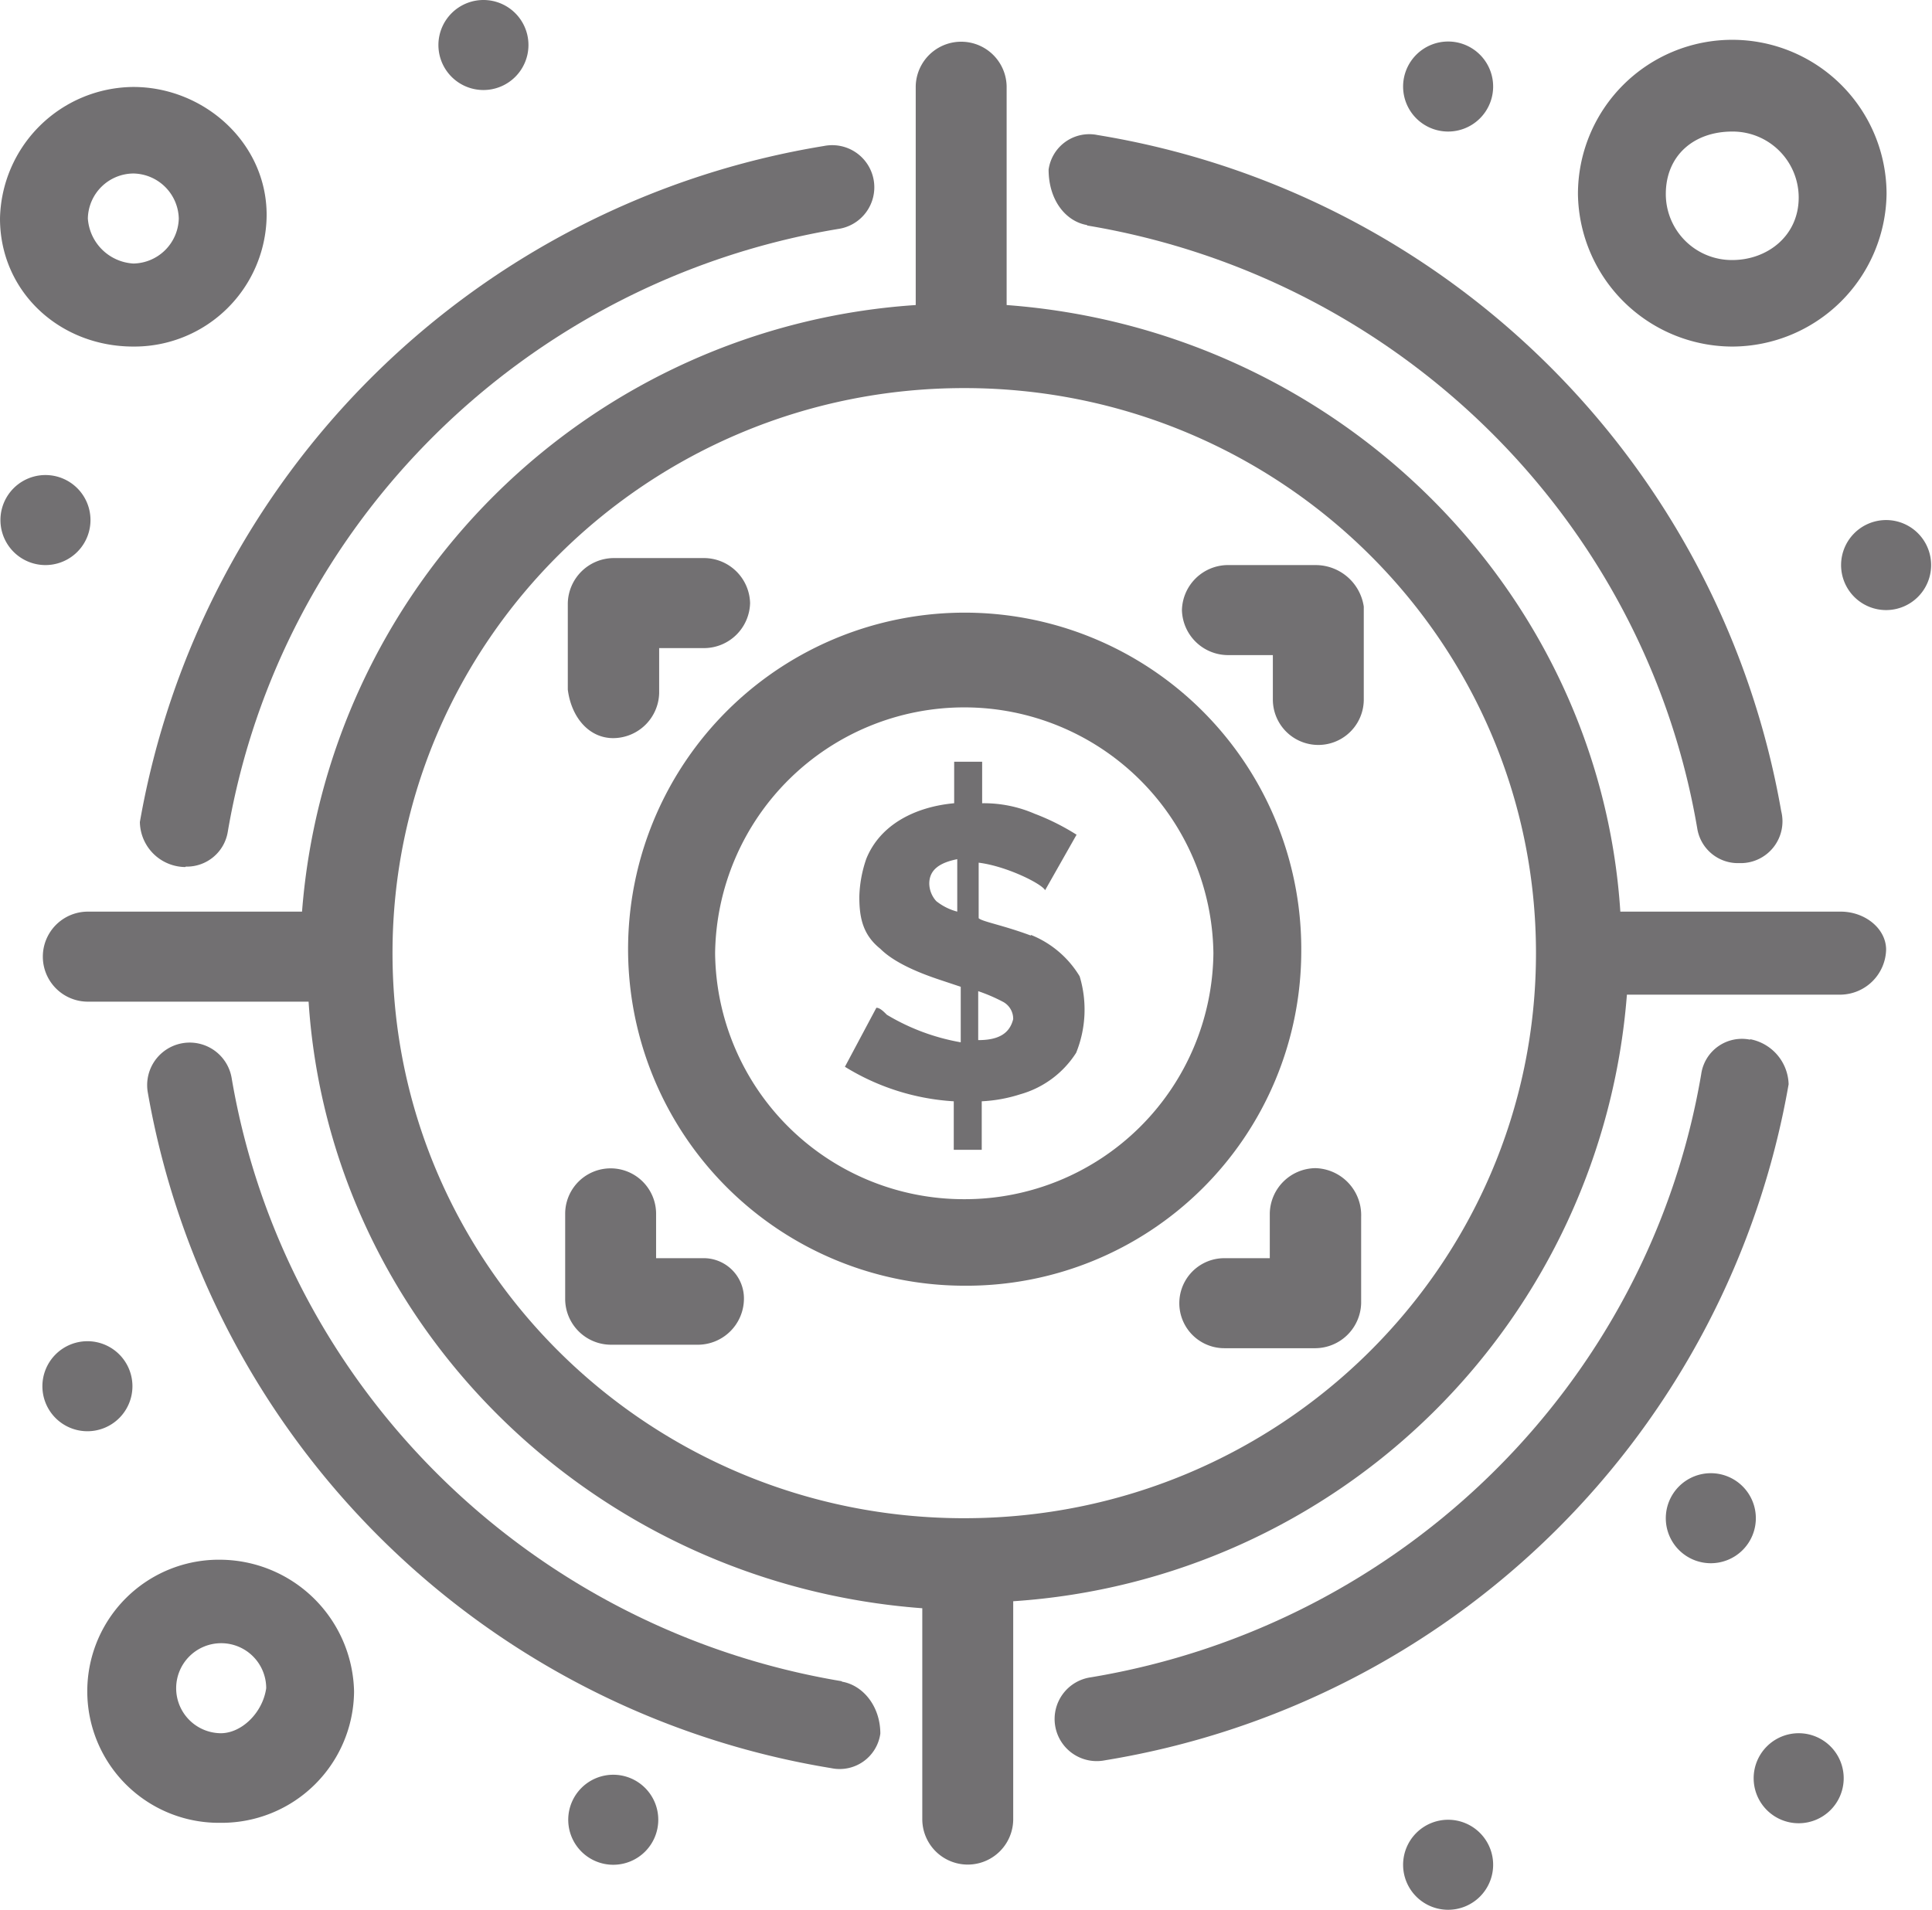
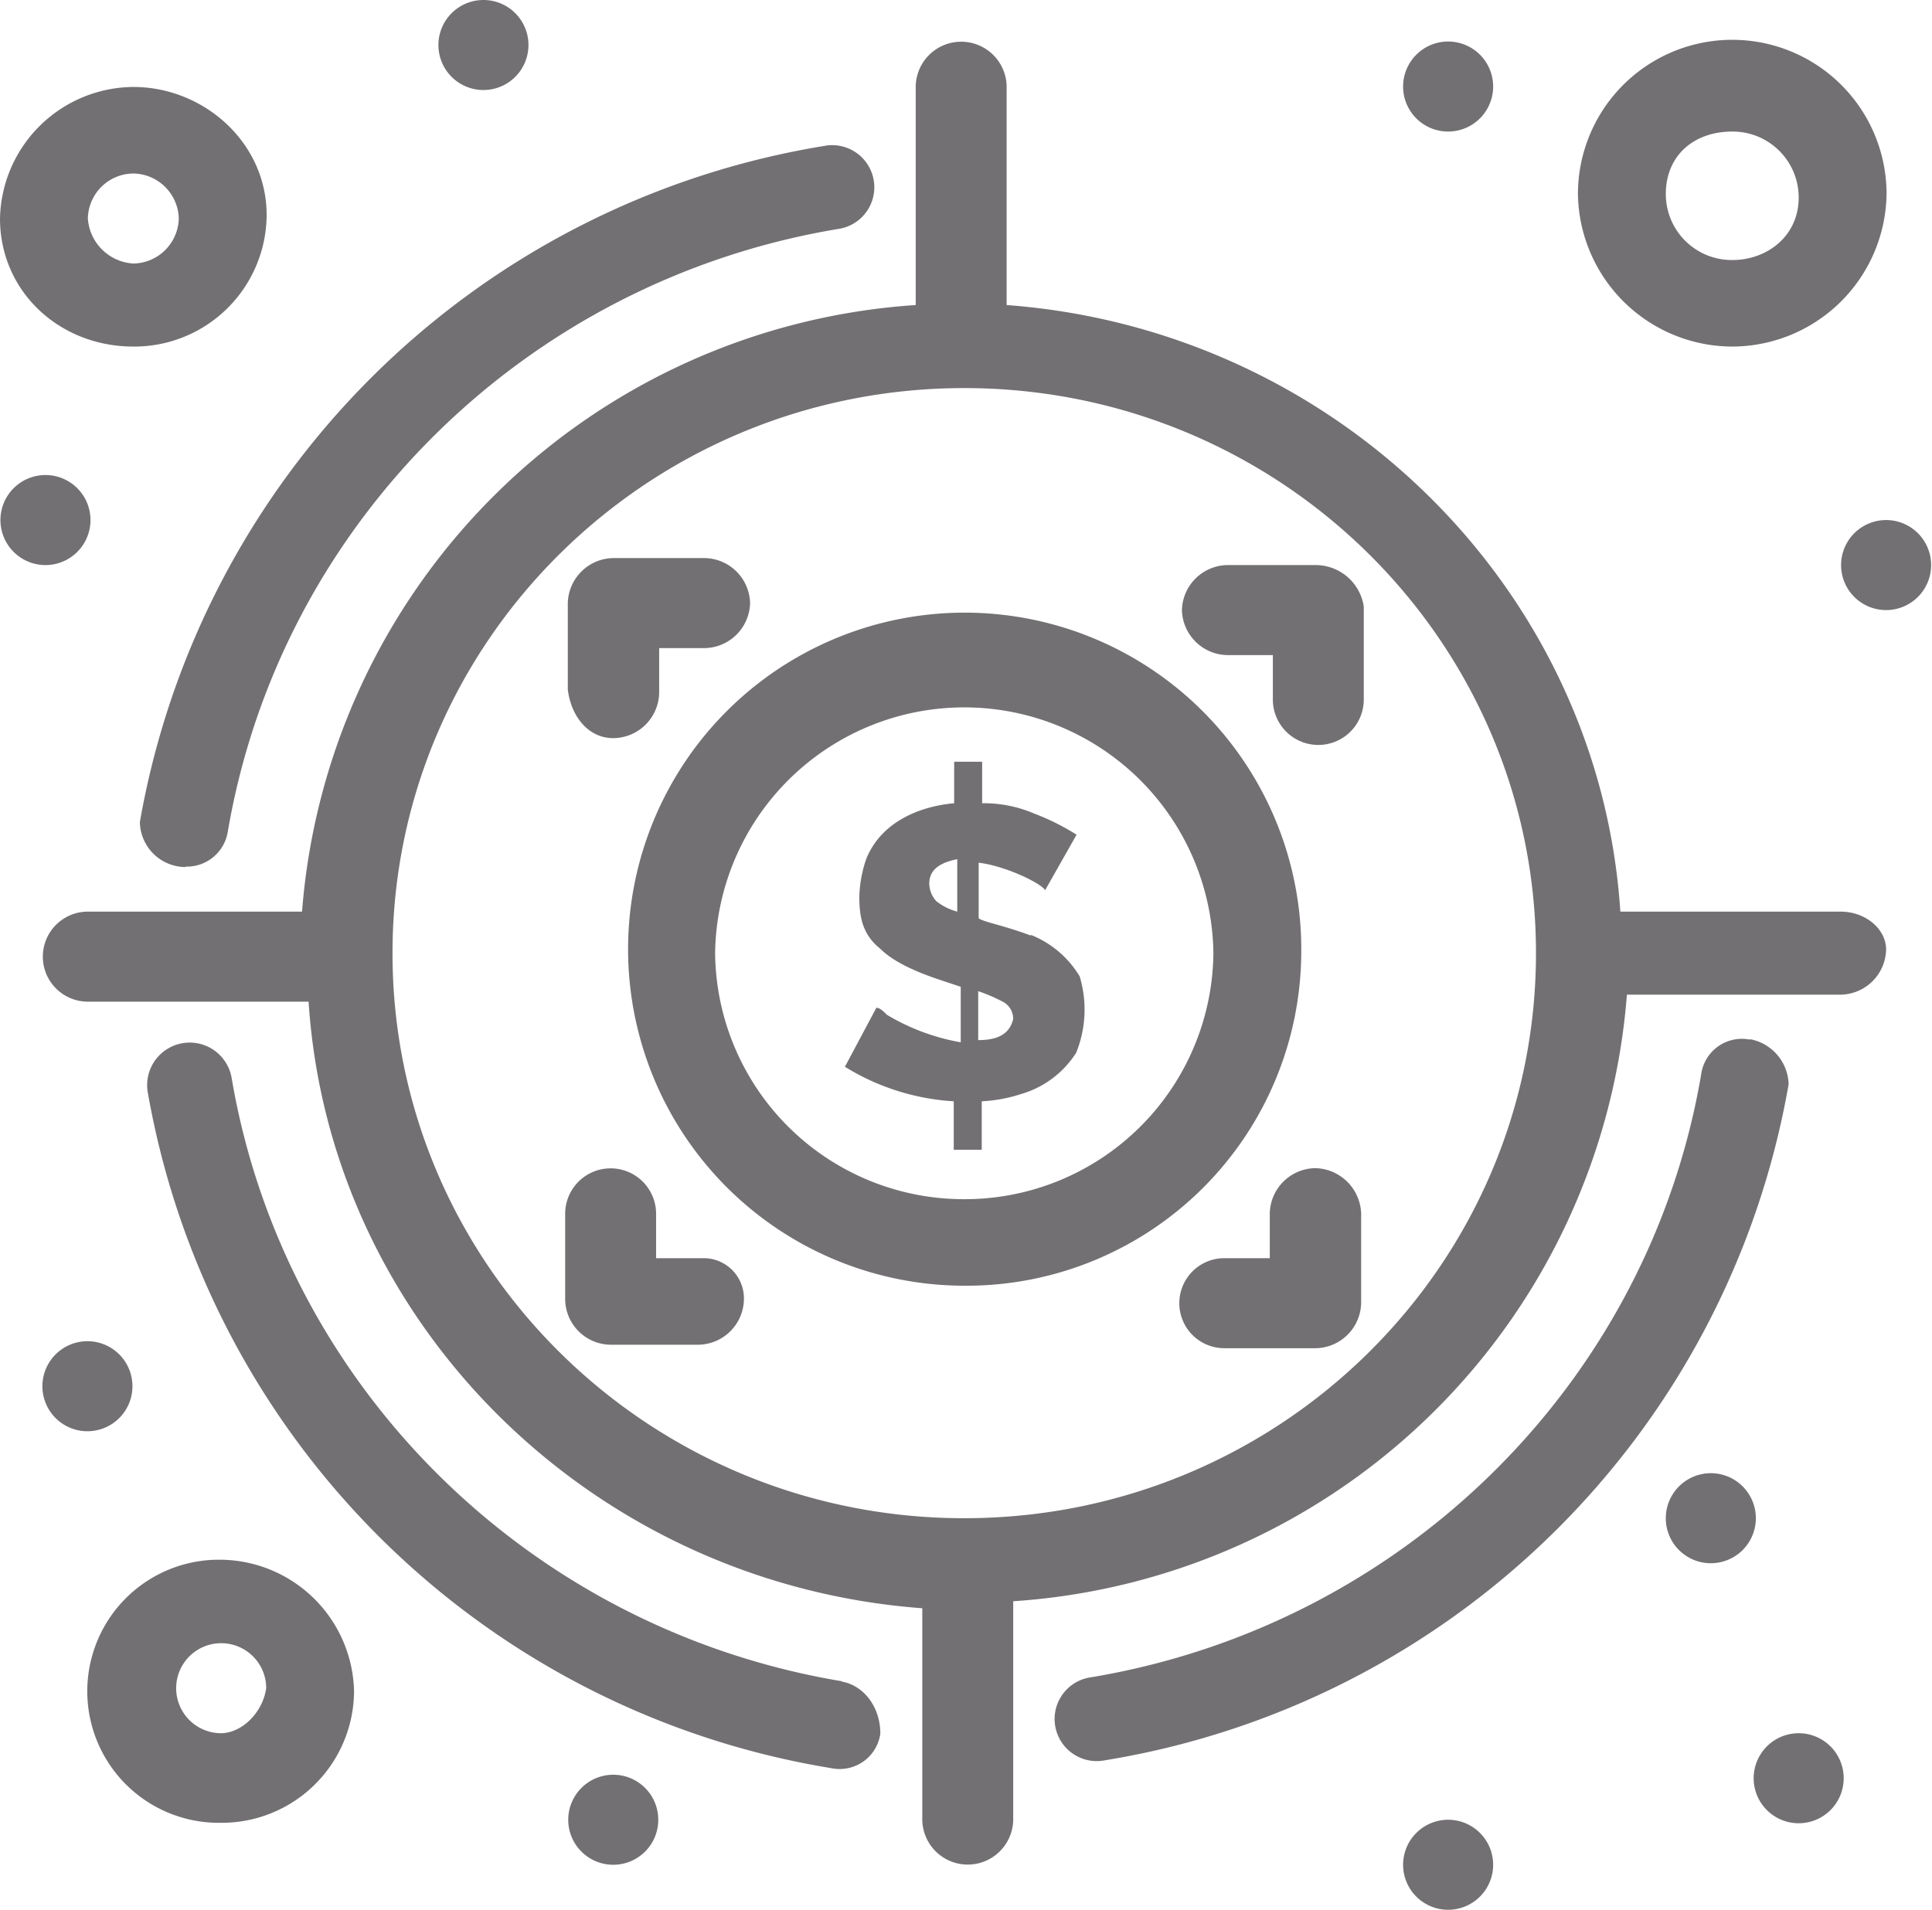
<svg xmlns="http://www.w3.org/2000/svg" id="Vrstva_1" data-name="Vrstva 1" width="214.095" height="211.673" viewBox="0 0 214.095 211.673">
  <g id="_797-Money_Profit_Target" data-name="797-Money, Profit, Target">
    <g id="Group_210" data-name="Group 210">
      <path id="Path_1086" data-name="Path 1086" d="M200.291,97.39H175.83c-2.325-35.747-31.485-64.519-68.007-67.232V5.939a5.038,5.038,0,0,0-10.075,0V30.158A73.034,73.034,0,0,0,29.742,97.39H6.008a4.989,4.989,0,1,0,0,9.978H30.469c2.325,35.747,31.485,64.519,68.007,67.232v23.444a5.038,5.038,0,0,0,10.075,0V173.824a73.034,73.034,0,0,0,68.007-67.232h23.686a5.12,5.12,0,0,0,5.038-4.989c0-2.325-2.325-4.214-5.038-4.214Zm-97.166,67.232c-34.972,0-63.357-28.045-63.357-62.63s28.385-62.63,63.357-62.63,63.357,28.045,63.357,62.63S138.1,164.621,103.125,164.621Z" transform="translate(3.728 3.652)" fill="#727072" />
      <path id="Path_1087" data-name="Path 1087" d="M101.126,23.837A4.55,4.55,0,0,0,95.7,27.663c-5.813,34.2-33.035,61.08-67.619,66.844a4.667,4.667,0,1,0,1.55,9.2,91.908,91.908,0,0,0,75.757-74.933,5.236,5.236,0,0,0-4.263-4.989Z" transform="translate(92.819 91.397)" fill="#727072" />
      <path id="Path_1088" data-name="Path 1088" d="M8.286,83.262a4.6,4.6,0,0,0,4.65-3.827c5.813-34.2,33.035-61.08,67.619-66.844a4.667,4.667,0,1,0-1.55-9.2A92.018,92.018,0,0,0,3.2,78.321,5.079,5.079,0,0,0,8.238,83.31Z" transform="translate(12.3 12.79)" fill="#727072" />
      <path id="Path_1089" data-name="Path 1089" d="M80.346,94.6C45.761,88.833,18.539,61.95,12.727,27.753a4.714,4.714,0,0,0-9.3,1.55,91.964,91.964,0,0,0,75.757,74.933,4.55,4.55,0,0,0,5.425-3.827c0-3.052-1.937-5.377-4.263-5.764Z" transform="translate(12.945 91.742)" fill="#727072" />
-       <path id="Path_1090" data-name="Path 1090" d="M28.253,13.163C62.837,18.927,90.059,45.81,95.872,80.007a4.562,4.562,0,0,0,4.65,3.827,4.632,4.632,0,0,0,4.65-5.764A91.964,91.964,0,0,0,29.415,3.137,4.55,4.55,0,0,0,23.99,6.963c0,3.439,1.938,5.764,4.263,6.152Z" transform="translate(92.212 11.83)" fill="#727072" />
      <path id="Path_1091" data-name="Path 1091" d="M39.964,36.708c-3.1-1.163-5.425-1.55-5.813-1.938V28.619c3.1.388,6.975,2.325,7.363,3.052L45,25.519a25.8,25.8,0,0,0-4.65-2.325,14.156,14.156,0,0,0-5.813-1.163v-4.6h-3.1v4.6c-4.263.388-8.186,2.325-9.736,6.152a13.885,13.885,0,0,0-.775,4.214c0,2.325.387,4.214,2.325,5.764,1.55,1.55,4.263,2.664,6.588,3.439l2.325.775v6.152a23.871,23.871,0,0,1-8.186-3.052c-.388-.388-.775-.775-1.163-.775L19.33,51.24a25.855,25.855,0,0,0,12.061,3.827v5.377h3.1V55.066a16.48,16.48,0,0,0,4.263-.775,10.822,10.822,0,0,0,6.2-4.6,12.763,12.763,0,0,0,.388-8.477,11.126,11.126,0,0,0-5.425-4.6Zm-8.186-2.664a6.309,6.309,0,0,1-2.325-1.163,2.96,2.96,0,0,1-.775-1.938c0-1.55,1.163-2.325,3.1-2.713V34ZM34.1,48.236V42.86a18.891,18.891,0,0,1,2.713,1.163,2.131,2.131,0,0,1,1.163,1.938c-.388,1.55-1.55,2.325-3.875,2.325Z" transform="translate(74.3 66.997)" fill="#727072" />
      <path id="Path_1092" data-name="Path 1092" d="M88.964,51.061a37.3,37.3,0,1,0-37.3,36.861A37.1,37.1,0,0,0,88.964,51.061ZM51.619,78.332a27.558,27.558,0,0,1-27.609-27.27,27.612,27.612,0,0,1,55.219,0,27.558,27.558,0,0,1-27.61,27.27Z" transform="translate(55.235 54.582)" fill="#727072" />
      <path id="Path_1093" data-name="Path 1093" d="M16.774,35.69a14.581,14.581,0,1,0,0,29.159A14.668,14.668,0,0,0,31.547,50.27,14.921,14.921,0,0,0,16.774,35.69Zm0,19.23a4.989,4.989,0,1,1,5.038-4.989C21.424,52.643,19.1,54.92,16.774,54.92Z" transform="translate(7.688 137.184)" fill="#727072" />
      <path id="Path_1094" data-name="Path 1094" d="M53.2,34.76a17.151,17.151,0,0,0,17.1-16.9,17.1,17.1,0,0,0-34.2,0A17.151,17.151,0,0,0,53.2,34.76Zm0-23.831a7.316,7.316,0,0,1,7.363,7.314c0,4.263-3.488,6.927-7.363,6.927a7.316,7.316,0,0,1-7.363-7.314c0-4.263,3.1-6.927,7.363-6.927Z" transform="translate(138.76 3.652)" fill="#727072" />
      <path id="Path_1095" data-name="Path 1095" d="M14.774,30.762a14.668,14.668,0,0,0,14.774-14.58c0-8.041-6.975-14.192-14.774-14.192A14.888,14.888,0,0,0,0,16.57c0,8.089,6.588,14.192,14.774,14.192Zm0-19.181a5.12,5.12,0,0,1,5.038,4.989,5.12,5.12,0,0,1-5.038,4.989A5.37,5.37,0,0,1,9.736,16.57a5.087,5.087,0,0,1,5.038-4.989Z" transform="translate(0 7.649)" fill="#727072" />
      <path id="Path_1096" data-name="Path 1096" d="M43.148,33.71A4.989,4.989,0,1,1,38.11,38.7,4.993,4.993,0,0,1,43.148,33.71Z" transform="translate(146.486 129.574)" fill="#727072" />
      <path id="Path_1097" data-name="Path 1097" d="M37.138,41.64A4.989,4.989,0,1,1,32.1,46.629,4.993,4.993,0,0,1,37.138,41.64Z" transform="translate(123.385 160.055)" fill="#727072" />
      <path id="Path_1098" data-name="Path 1098" d="M18.038,40.61A4.989,4.989,0,1,1,13,45.6,4.993,4.993,0,0,1,18.038,40.61Z" transform="translate(49.969 156.096)" fill="#727072" />
      <path id="Path_1099" data-name="Path 1099" d="M6.008,30.69A4.989,4.989,0,1,1,.97,35.679,4.993,4.993,0,0,1,6.008,30.69Z" transform="translate(3.728 117.965)" fill="#727072" />
      <path id="Path_1100" data-name="Path 1100" d="M47.158,11.9a4.989,4.989,0,1,1-5.038,4.989A4.993,4.993,0,0,1,47.158,11.9Z" transform="translate(161.9 45.741)" fill="#727072" />
      <path id="Path_1101" data-name="Path 1101" d="M37.138.95A4.989,4.989,0,1,1,32.1,5.939,4.993,4.993,0,0,1,37.138.95Z" transform="translate(123.385 3.652)" fill="#727072" />
      <path id="Path_1102" data-name="Path 1102" d="M15.068,0A4.989,4.989,0,1,1,10.03,4.989,4.993,4.993,0,0,1,15.068,0Z" transform="translate(38.553)" fill="#727072" />
      <path id="Path_1103" data-name="Path 1103" d="M5.038,10.87a4.989,4.989,0,1,1,0,9.978,4.989,4.989,0,1,1,0-9.978Z" transform="translate(0 41.782)" fill="#727072" />
      <path id="Path_1104" data-name="Path 1104" d="M45.158,39.66a4.989,4.989,0,1,1-5.038,4.989A4.993,4.993,0,0,1,45.158,39.66Z" transform="translate(154.212 152.444)" fill="#727072" />
      <path id="Path_1105" data-name="Path 1105" d="M41.814,12.93H32.078a5.12,5.12,0,0,0-5.038,4.989,5.12,5.12,0,0,0,5.038,4.989h5.038V27.9a5.038,5.038,0,0,0,10.075,0V17.532a5.392,5.392,0,0,0-5.425-4.6Z" transform="translate(103.936 49.7)" fill="#727072" />
      <path id="Path_1106" data-name="Path 1106" d="M18.076,32.726a5.12,5.12,0,0,0,5.038-4.989V22.748h5.038a5.12,5.12,0,0,0,5.038-4.989,5.12,5.12,0,0,0-5.038-4.989H18.028a5.12,5.12,0,0,0-5.038,4.989V27.35c.388,3.052,2.325,5.377,5.038,5.377Z" transform="translate(49.931 49.085)" fill="#727072" />
      <path id="Path_1107" data-name="Path 1107" d="M28.043,36.708H23.005V31.719a5.038,5.038,0,0,0-10.075,0V41.31A5.087,5.087,0,0,0,17.968,46.3H27.7a5.12,5.12,0,0,0,5.038-4.989,4.465,4.465,0,0,0-4.65-4.6Z" transform="translate(49.7 102.744)" fill="#727072" />
      <path id="Path_1108" data-name="Path 1108" d="M42.083,26.73a5.12,5.12,0,0,0-5.038,4.989v4.989H32.008a4.989,4.989,0,1,0,0,9.978H42.131A5.12,5.12,0,0,0,47.169,41.7V32.107a5.208,5.208,0,0,0-5.038-5.377Z" transform="translate(103.667 102.744)" fill="#727072" />
    </g>
  </g>
</svg>